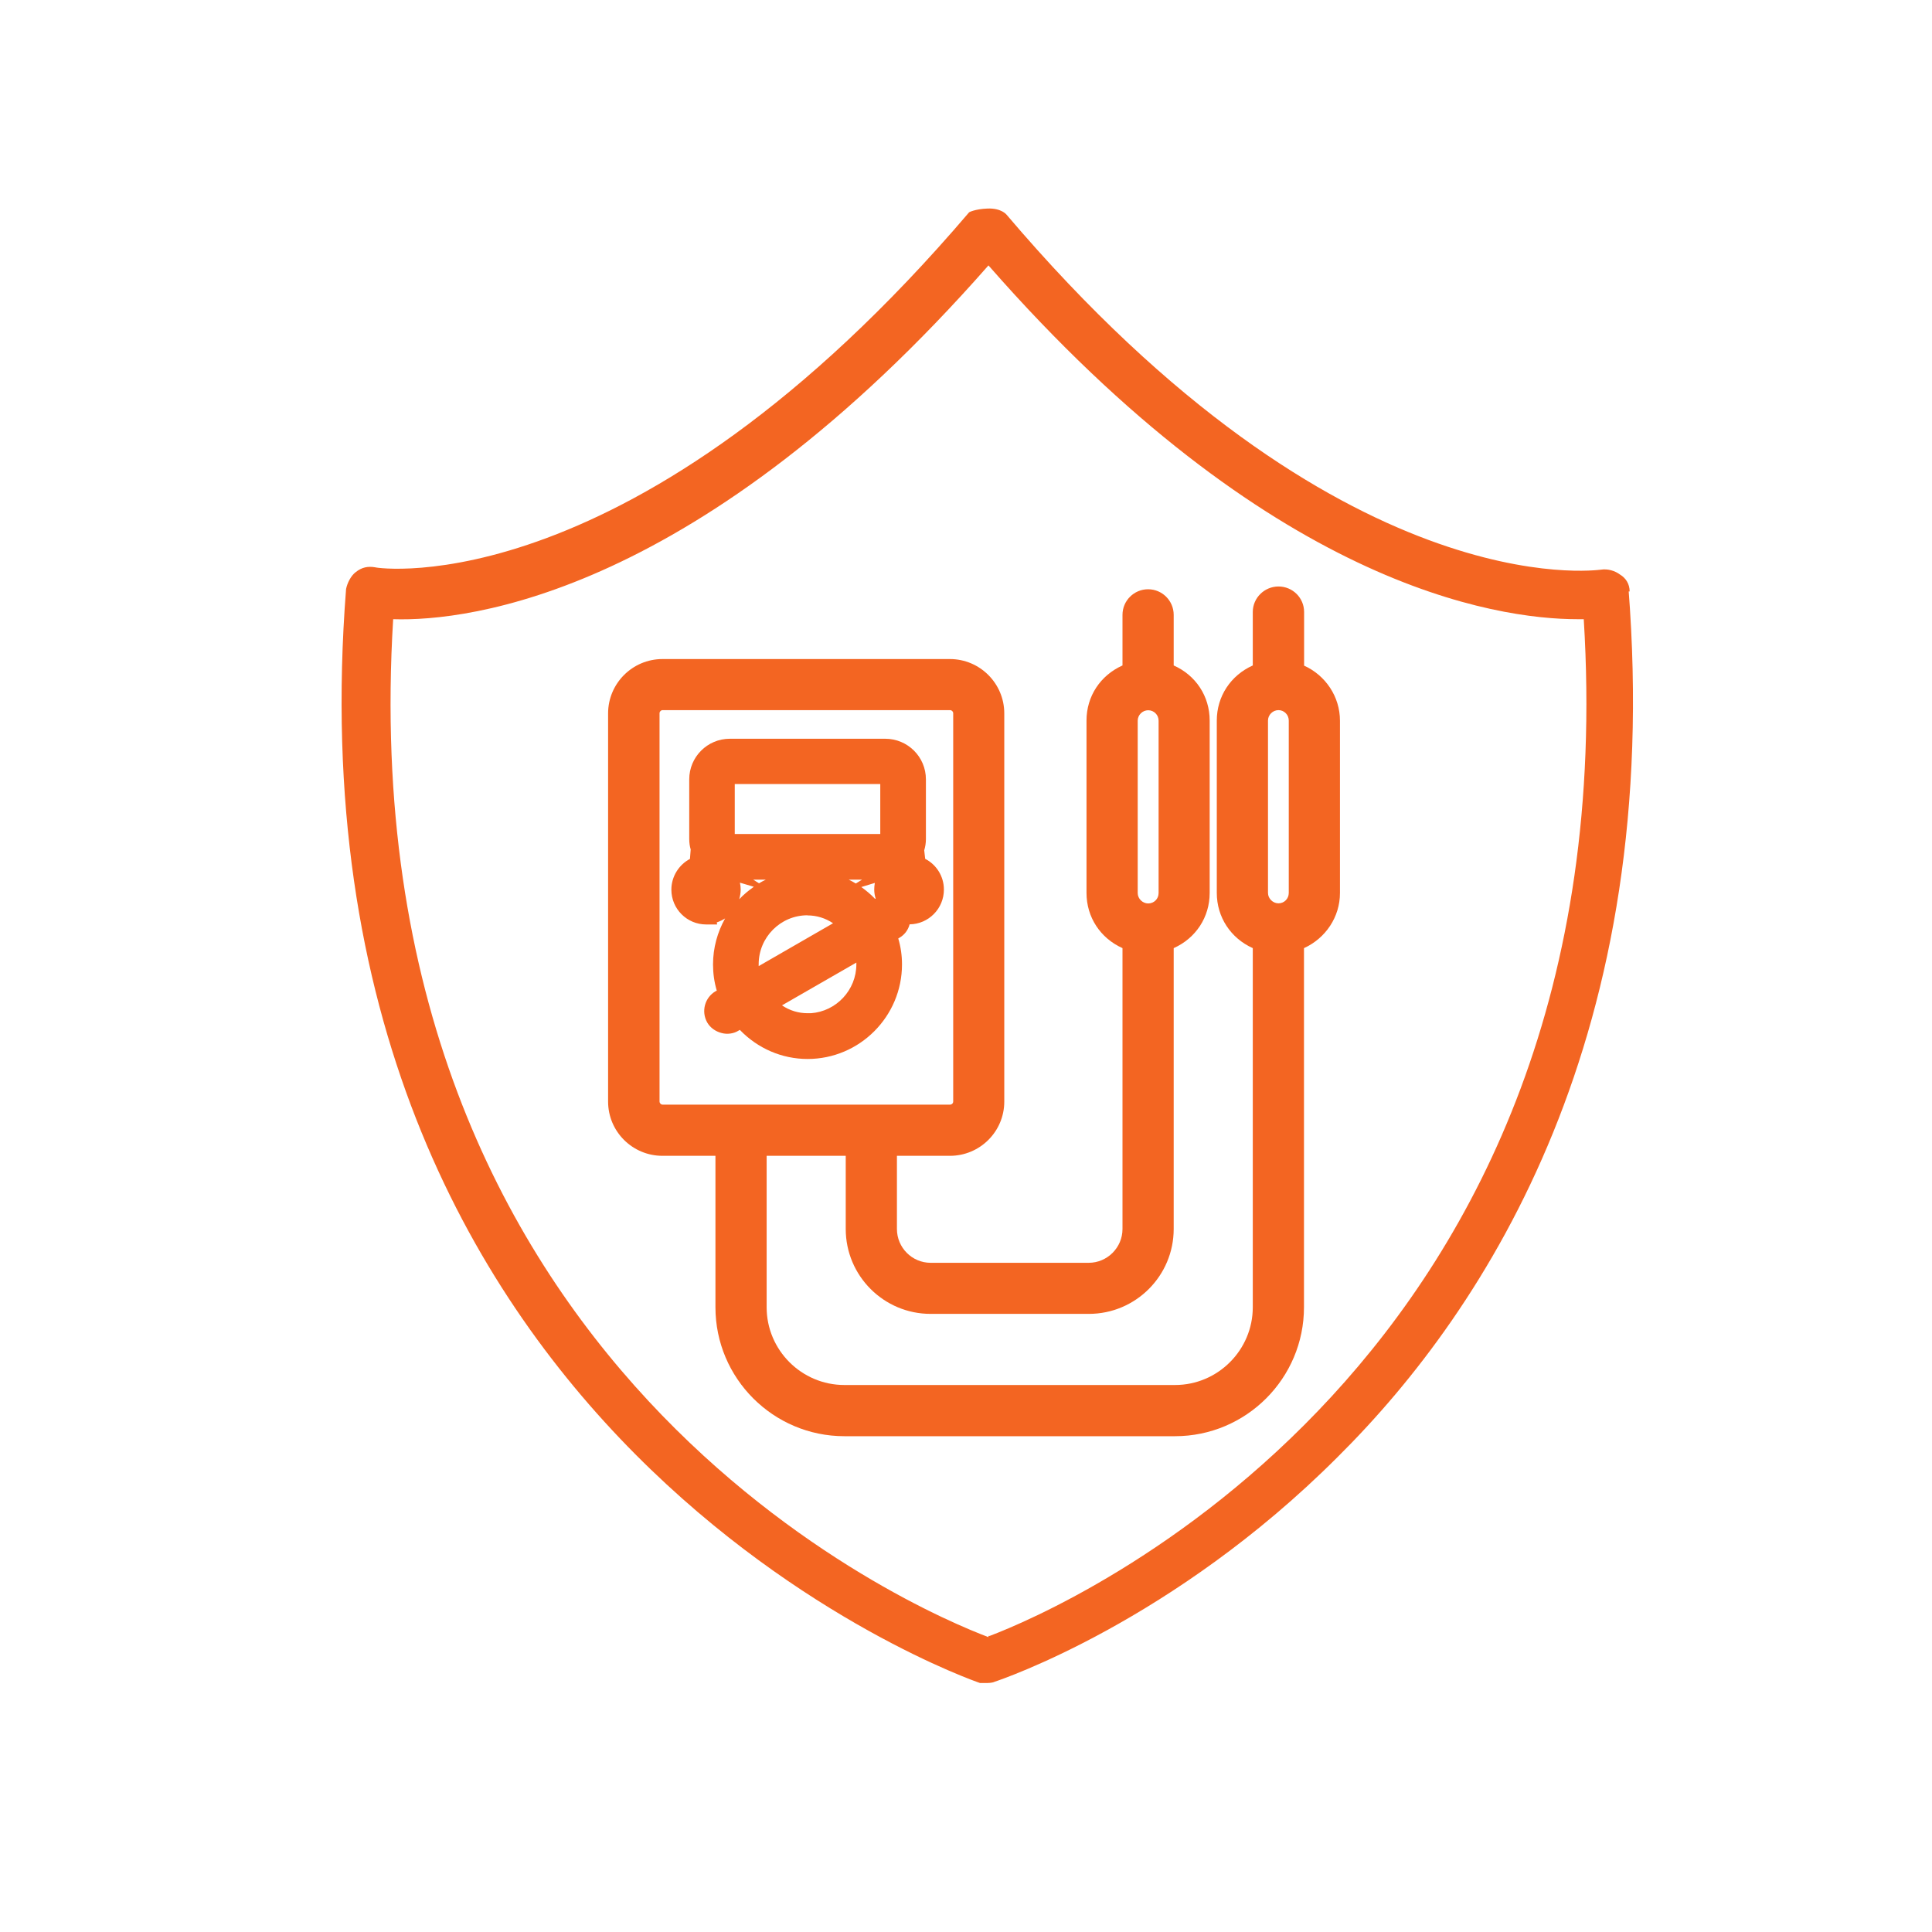
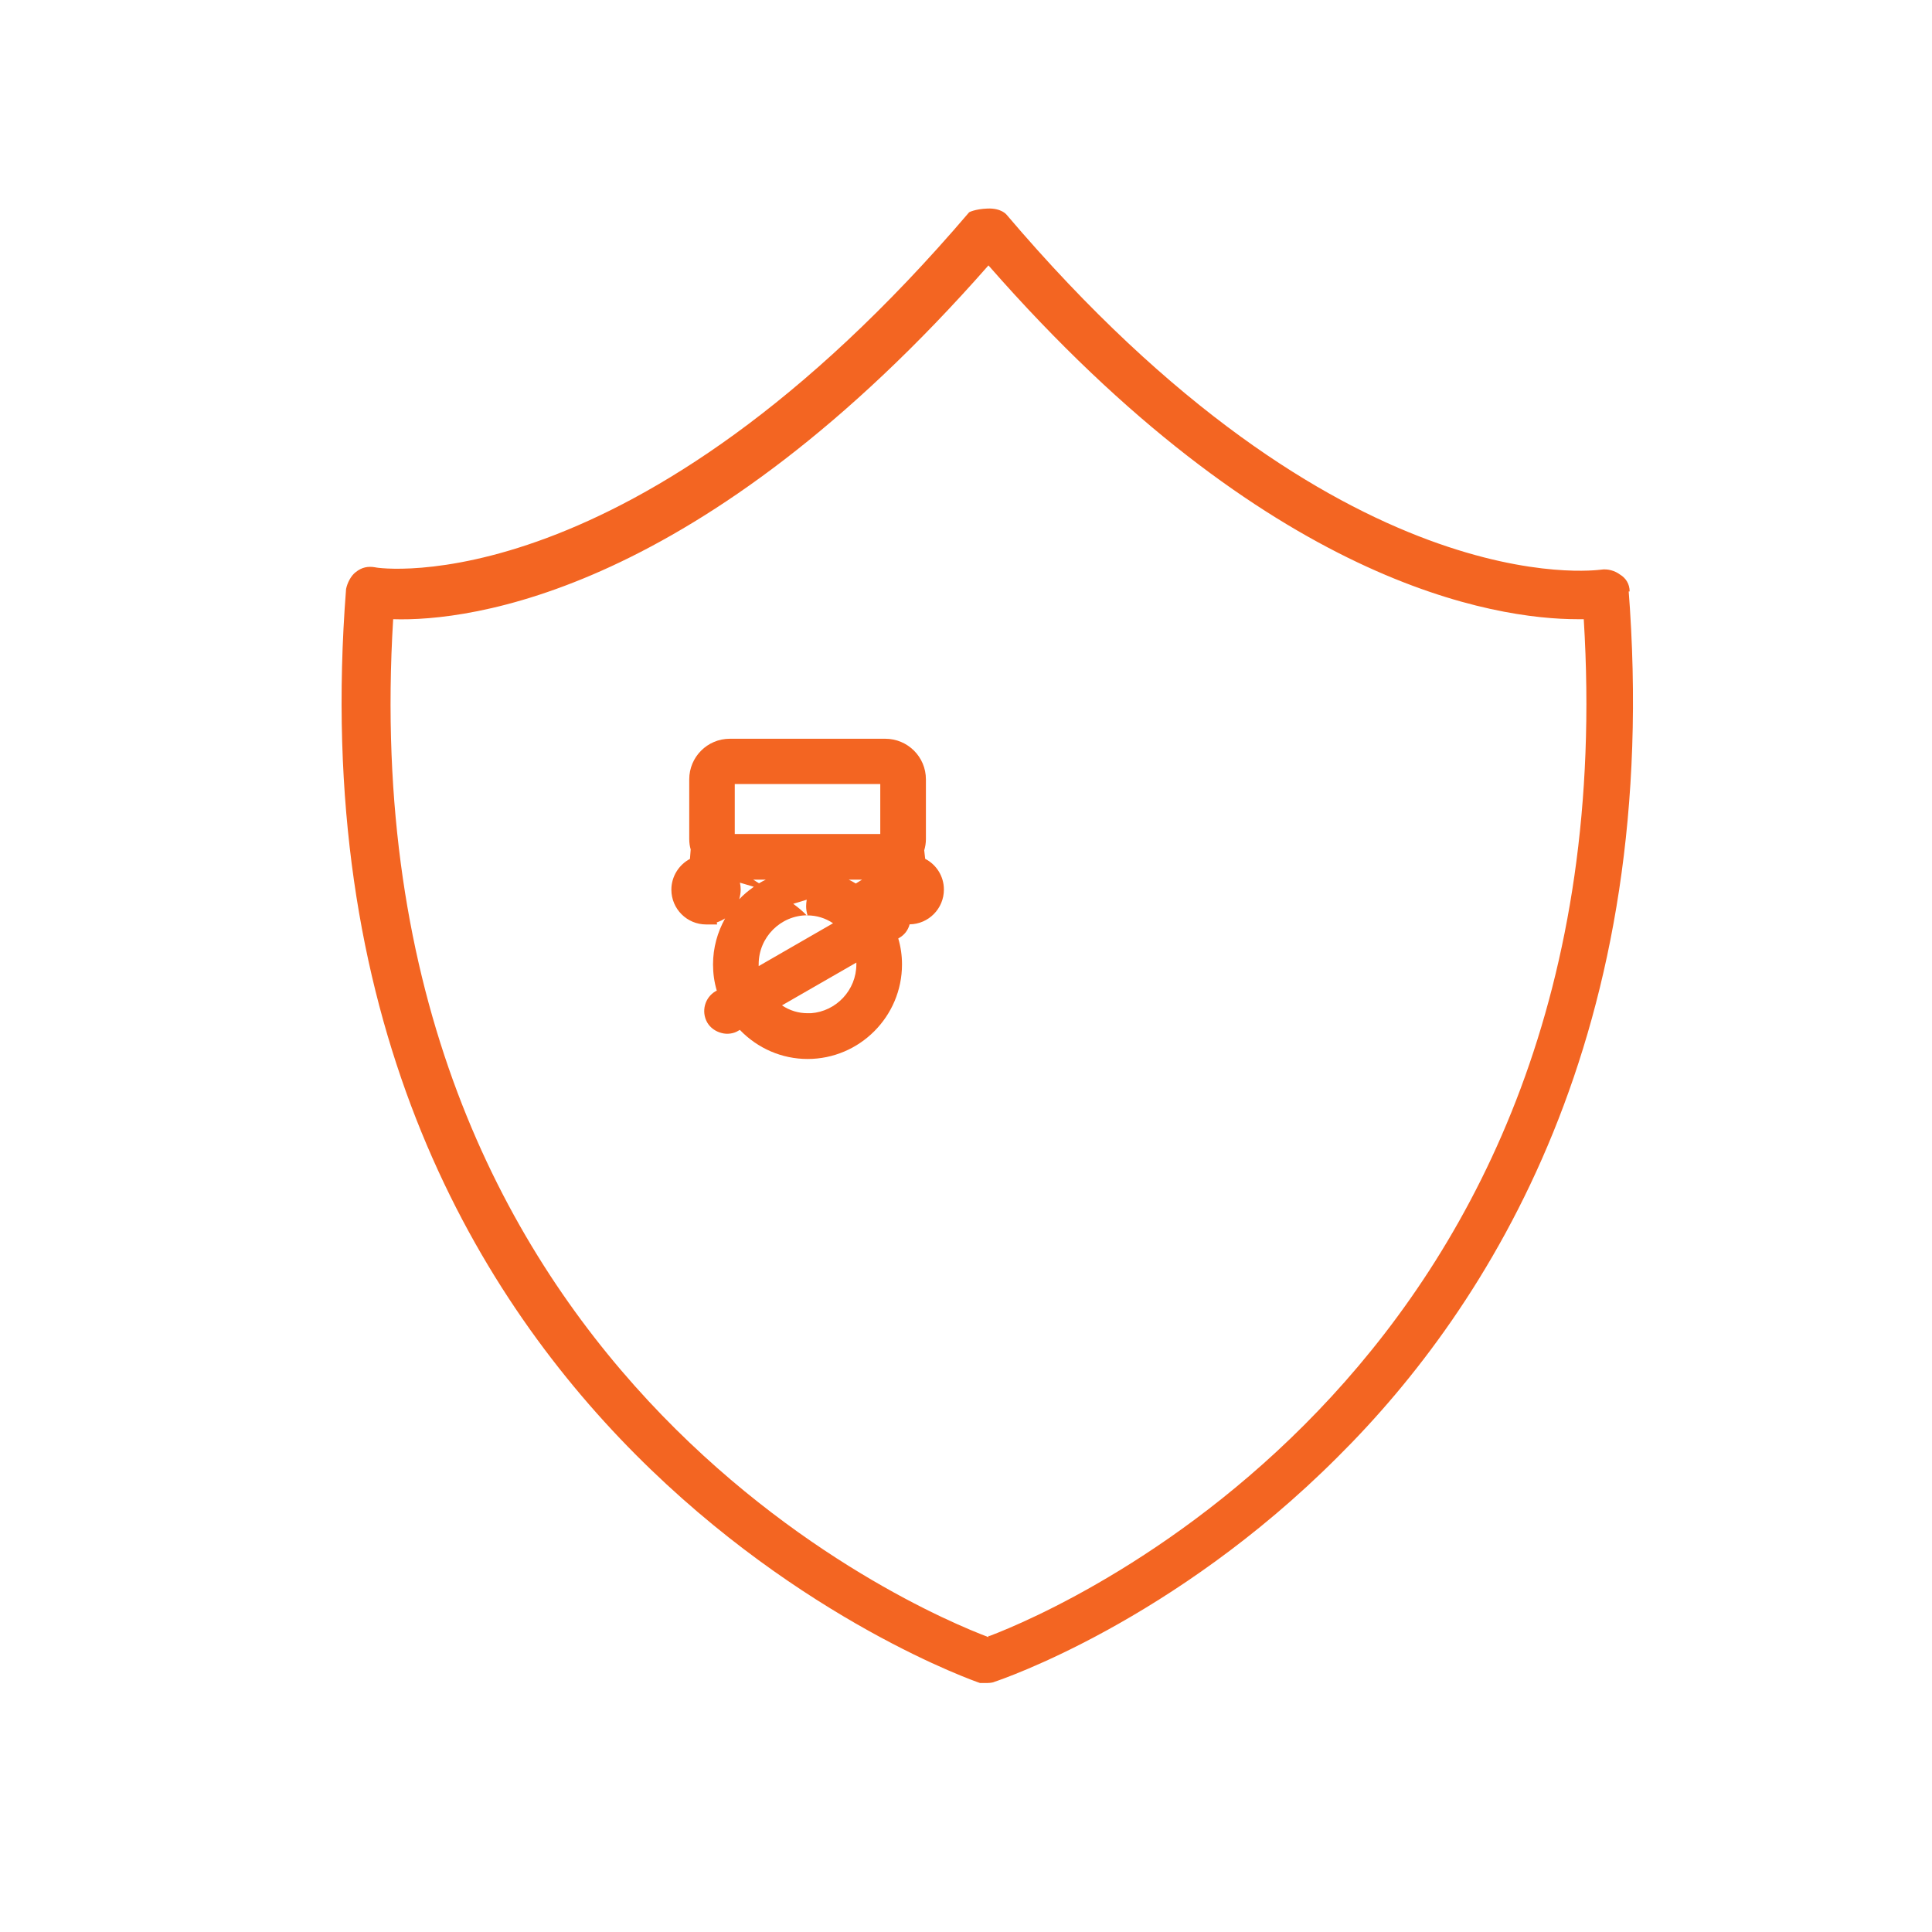
<svg xmlns="http://www.w3.org/2000/svg" version="1.1" viewBox="0 0 16 16">
  <defs>
    <style>
      .cls-1 {
        fill: #f36522;
      }
    </style>
  </defs>
  <g>
    <g id="Layer_1">
      <g id="Layer_1-2" data-name="Layer_1">
        <g>
-           <path class="cls-1" d="M7.662,7.113l-.008-.071c.009-.03.014-.061.014-.092v-.496c0-.186-.151-.336-.337-.336h-1.287c-.186,0-.336.151-.336.336v.496c0,.029.004.058.012.085l-.006.078c-.091.048-.154.145-.154.255,0,.159.129.288.288.288h.091l-.003-.017c.024-.008.048-.02.069-.033-.063.113-.1.243-.1.381,0,.074.01.146.031.217l-.01.005c-.089.052-.121.167-.069.259.025.043.068.074.119.087.047.013.101.005.139-.019l.012-.007c.147.153.348.241.561.241.431,0,.782-.352.782-.783,0-.072-.01-.145-.031-.215l.01-.006c.043-.025.072-.065.084-.111.157-.002.284-.13.284-.288,0-.11-.062-.206-.154-.254ZM6.085,6.907v-.414h1.205v.414h-1.205ZM7.092,7.97v.016c0,.214-.167.39-.376.405h-.028c-.076,0-.148-.022-.212-.065l.617-.355h-0ZM6.687,7.581c.075,0,.148.022.212.065l-.616.355c-0-.005-0-.01-0-.016,0-.223.181-.405.404-.405ZM7.251,7.442l-.004.002c-.035-.037-.074-.069-.114-.098l.112-.034c-.003.018-.005.036-.005.054,0,.026.004.051.012.076ZM7.088,7.317c-.019-.012-.039-.022-.059-.032h.11l-.052.032ZM6.342,7.285c-.019.009-.038.019-.056.03l-.048-.03s.104,0,.104,0ZM6.128,7.31l.115.034c-.043.03-.084.064-.121.103.007-.025.012-.052.012-.08,0-.019-.002-.038-.006-.056Z" />
-           <path class="cls-1" d="M10.8,5.511v-.443c0-.117-.095-.211-.212-.211s-.213.095-.213.211v.443c-.183.082-.298.256-.298.456v1.428c0,.2.115.375.298.457v2.974c0,.354-.289.644-.644.644h-2.738c-.355,0-.644-.289-.644-.644v-1.254h.655v.606c0,.388.315.703.703.703h1.31c.388,0,.703-.315.703-.703v-2.326c.183-.082.298-.256.298-.457v-1.428c0-.201-.115-.375-.298-.456v-.419c0-.117-.095-.212-.212-.212s-.212.095-.212.212v.419c-.183.082-.298.255-.298.456v1.428c0,.201.115.375.298.457v2.326c0,.154-.126.28-.28.28h-1.309c-.154,0-.279-.126-.279-.28v-.606h.439c.248,0,.45-.201.45-.449v-3.215c0-.248-.202-.45-.45-.45h-2.381c-.248,0-.45.202-.45.45v3.215c0,.248.202.449.45.449h.439v1.254c0,.589.479,1.068,1.068,1.068h2.738c.589,0,1.068-.479,1.068-1.068v-2.974c.18-.082.298-.259.298-.456v-1.428c0-.197-.118-.375-.298-.456h-0ZM10.673,5.967v1.428c0,.048-.038.086-.085.086s-.087-.04-.087-.086v-1.428c0-.047.04-.086.087-.086s.085.039.085.086ZM7.894,9.122c0,.015-.012.026-.026.026h-2.381c-.014,0-.025-.013-.025-.026v-3.215c0-.014.012-.026.025-.026h2.381c.014,0,.026.012.026.026v3.215ZM9.422,7.396v-1.428c0-.047.04-.086.087-.086.048,0,.086.039.086.086v1.428c0,.048-.038.086-.086.086-.047,0-.087-.04-.087-.086Z" />
+           <path class="cls-1" d="M7.662,7.113l-.008-.071c.009-.03.014-.061.014-.092v-.496c0-.186-.151-.336-.337-.336h-1.287c-.186,0-.336.151-.336.336v.496c0,.029.004.058.012.085l-.006.078c-.091.048-.154.145-.154.255,0,.159.129.288.288.288h.091l-.003-.017c.024-.008.048-.02.069-.033-.063.113-.1.243-.1.381,0,.074.01.146.031.217l-.01.005c-.089.052-.121.167-.069.259.025.043.068.074.119.087.047.013.101.005.139-.019l.012-.007c.147.153.348.241.561.241.431,0,.782-.352.782-.783,0-.072-.01-.145-.031-.215l.01-.006c.043-.025.072-.065.084-.111.157-.002.284-.13.284-.288,0-.11-.062-.206-.154-.254ZM6.085,6.907v-.414h1.205v.414h-1.205ZM7.092,7.97v.016c0,.214-.167.39-.376.405h-.028c-.076,0-.148-.022-.212-.065l.617-.355h-0ZM6.687,7.581c.075,0,.148.022.212.065l-.616.355c-0-.005-0-.01-0-.016,0-.223.181-.405.404-.405Zl-.004.002c-.035-.037-.074-.069-.114-.098l.112-.034c-.003.018-.005.036-.005.054,0,.026.004.051.012.076ZM7.088,7.317c-.019-.012-.039-.022-.059-.032h.11l-.052.032ZM6.342,7.285c-.019.009-.038.019-.056.03l-.048-.03s.104,0,.104,0ZM6.128,7.31l.115.034c-.043.03-.084.064-.121.103.007-.025.012-.052.012-.08,0-.019-.002-.038-.006-.056Z" />
        </g>
        <g id="Layer_1-3">
          <g id="Layer_1-2-2">
            <g id="Layer_1-2-3">
              <path class="cls-1" d="M13.496,4.898c0-.06-.03-.11-.08-.14-.04-.03-.1-.05-.16-.04-.02,0-2.15.32-4.92-2.94,0,0-.042-.055-.156-.051-.107.004-.154.031-.154.031-2.78,3.26-4.9,2.95-4.92,2.94-.06-.01-.11,0-.16.04-.04.03-.07.09-.08.14-.55,7.05,5.19,9.04,5.25,9.06h.06s.04,0,.06-.01c.06-.02,1.48-.5,2.84-1.86,1.26-1.25,2.7-3.52,2.41-7.2v.03s.01,0,.01-0ZM8.186,13.558c-.56-.21-5.31-2.2-4.93-8.43.63.02,2.54-.21,4.93-2.93,2.32,2.65,4.2,2.93,4.88,2.93h.05c.38,6.17-4.31,8.19-4.92,8.42h-.01v.01Z" />
            </g>
          </g>
        </g>
      </g>
    </g>
  </g>
</svg>